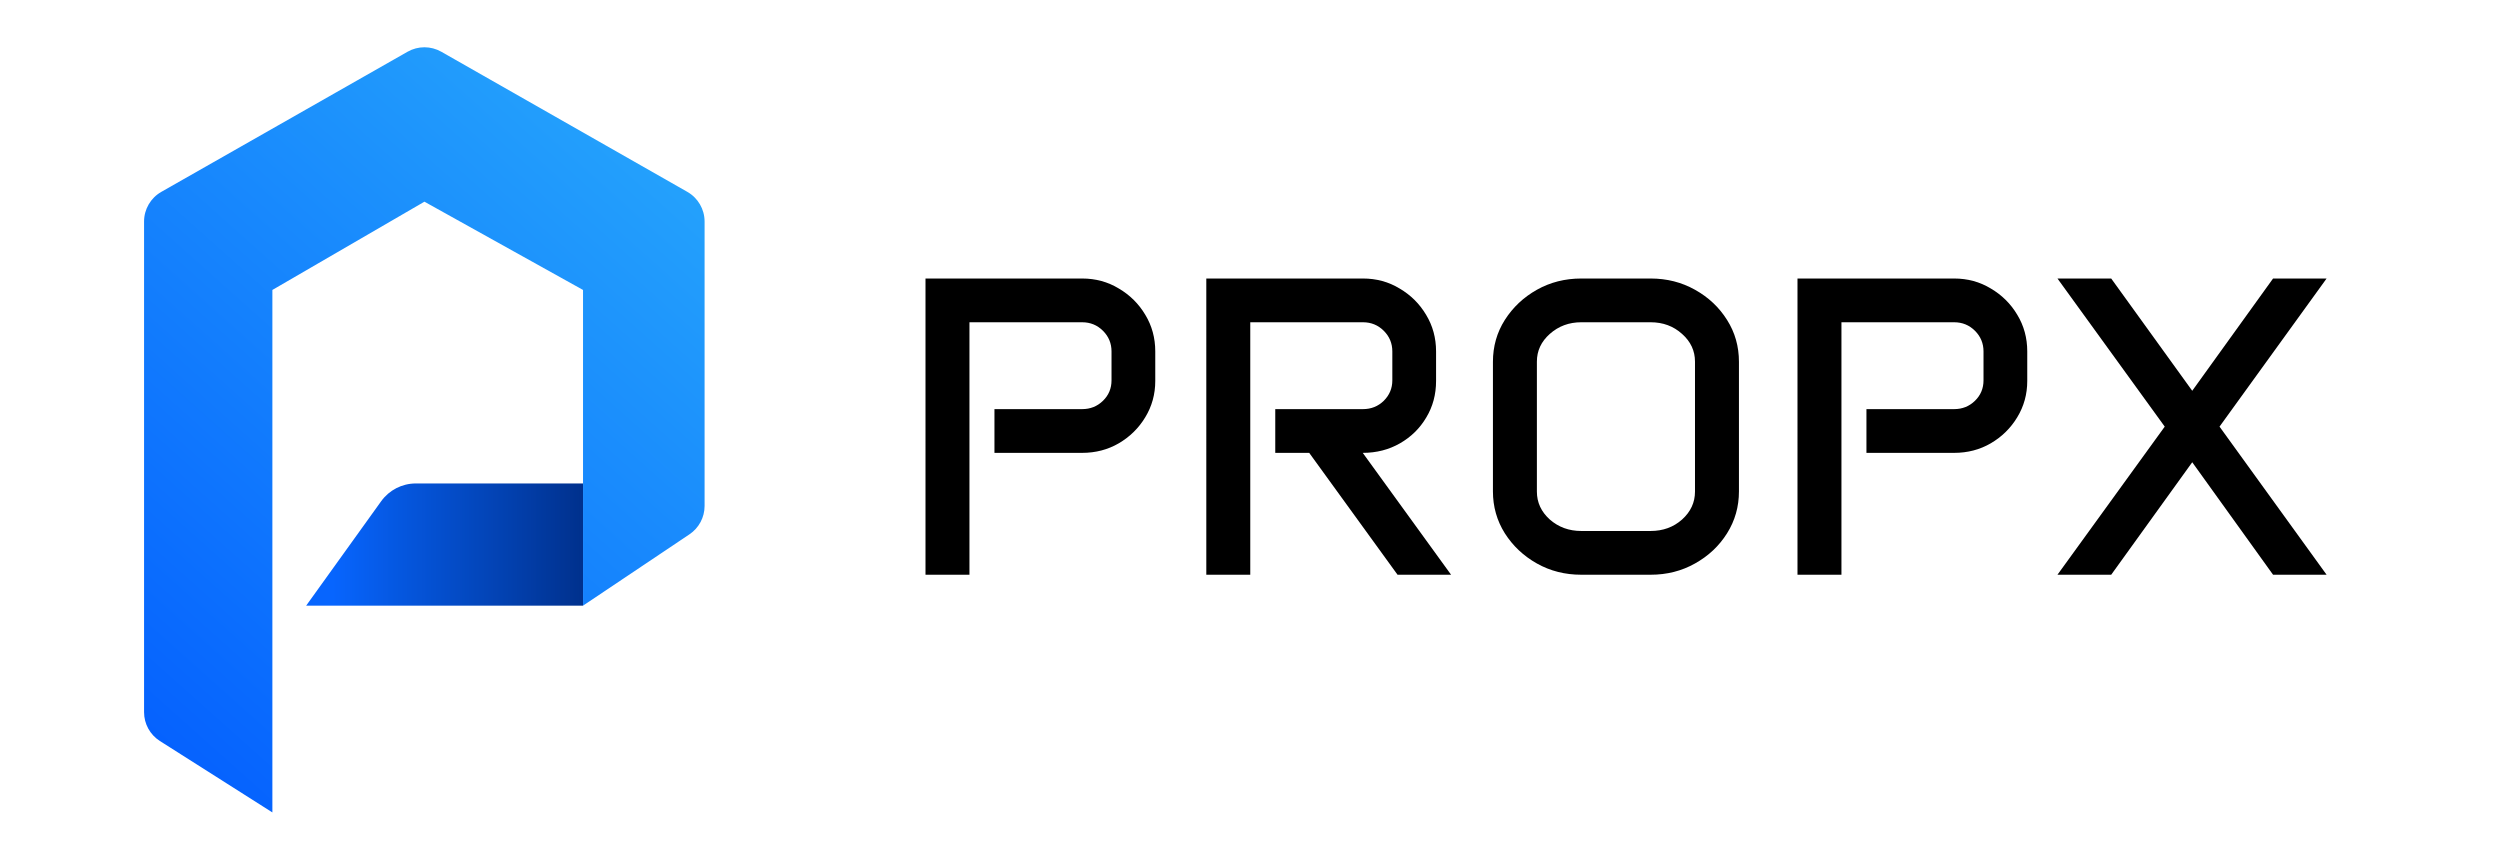
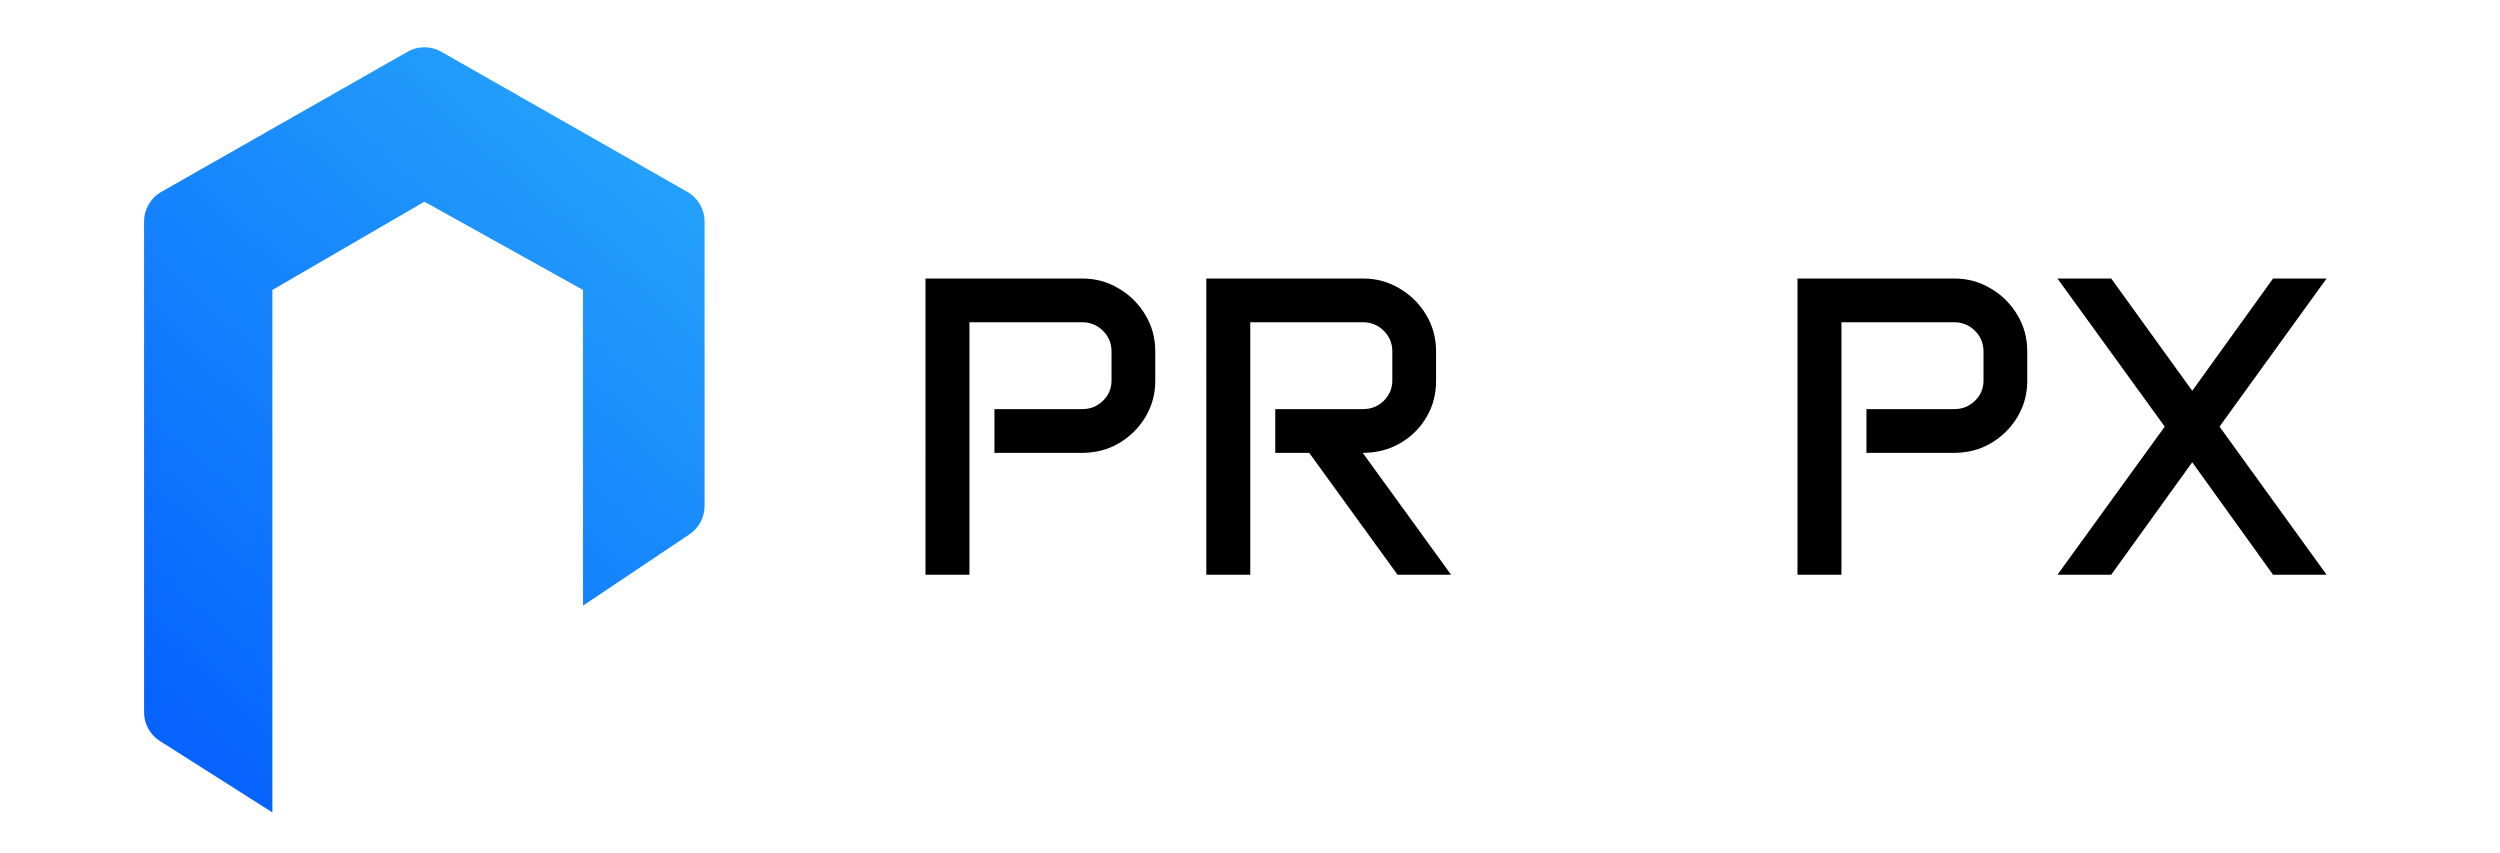
<svg xmlns="http://www.w3.org/2000/svg" fill="none" height="200" viewBox="0 0 586 200" width="586">
  <linearGradient id="a" gradientUnits="userSpaceOnUse" x1="78.073" x2="138.573" y1="119.072" y2="119.072">
    <stop offset="0" stop-color="#0765fe" />
    <stop offset="1" stop-color="#002f89" />
  </linearGradient>
  <linearGradient id="b" gradientUnits="userSpaceOnUse" x1="183.586" x2="14.963" y1="6.481" y2="195.403">
    <stop offset="0" stop-color="#2bb0fb" />
    <stop offset="1" stop-color="#0057ff" />
  </linearGradient>
-   <path d="m97.469 113.321h39.194v28.646h-64.902l17.586-24.481c1.879-2.615 4.902-4.165 8.122-4.165z" fill="url(#a)" />
  <path d="m63.846 67.964v122.468l-26.365-16.74c-2.312-1.468-3.712-4.016-3.712-6.754v-115.01c0-2.876 1.544-5.531 4.043-6.953l57.718-32.846c2.454-1.397 5.462-1.396 7.916.001l57.669 32.844c2.498 1.423 4.041 4.077 4.041 6.952v66.674c0 2.668-1.33 5.16-3.546 6.645l-24.948 16.721v-74.002l-37.174-20.689z" fill="url(#b)" />
  <g fill="currentColor">
    <path d="m216.937 65.283h36.718c3.158 0 6.022.781 8.594 2.344 2.604 1.53 4.671 3.581 6.201 6.152 1.563 2.572 2.344 5.436 2.344 8.594v6.934c0 3.092-.781 5.925-2.344 8.496-1.53 2.539-3.597 4.573-6.201 6.103-2.572 1.498-5.436 2.246-8.594 2.246h-20.556v-10.254h20.556c1.921 0 3.548-.651 4.883-1.953s2.002-2.897 2.002-4.785v-6.787c0-1.888-.667-3.499-2.002-4.834-1.335-1.335-2.962-2.002-4.883-2.002h-26.416v59.18h-10.302z" />
    <path d="m282.757 65.283h36.719c3.157 0 6.022.781 8.593 2.344 2.605 1.53 4.672 3.581 6.202 6.152 1.562 2.572 2.343 5.436 2.343 8.594v6.934c0 3.158-.765 6.006-2.295 8.545-1.497 2.539-3.548 4.557-6.152 6.054-2.604 1.498-5.518 2.246-8.74 2.246l20.703 28.565h-12.549l-20.703-28.565h-7.959v-10.254h20.557c1.92 0 3.548-.651 4.882-1.953 1.335-1.335 2.002-2.93 2.002-4.785v-6.787c0-1.888-.667-3.499-2.002-4.834-1.334-1.335-2.962-2.002-4.882-2.002h-26.416v59.18h-10.303z" />
-     <path d="m349.944 84.814c0-3.613.928-6.885 2.784-9.815 1.888-2.962 4.394-5.322 7.519-7.08s6.592-2.637 10.4-2.637h16.26c3.809 0 7.276.879 10.401 2.637 3.157 1.758 5.664 4.118 7.519 7.08 1.856 2.93 2.783 6.201 2.783 9.815v30.372c0 3.58-.927 6.852-2.783 9.814-1.855 2.962-4.362 5.322-7.519 7.08-3.125 1.758-6.592 2.637-10.401 2.637h-16.26c-3.808 0-7.275-.879-10.4-2.637s-5.631-4.118-7.519-7.08c-1.856-2.962-2.784-6.234-2.784-9.814zm10.303 30.419c0 2.539 1.009 4.72 3.027 6.543 2.051 1.791 4.509 2.686 7.373 2.686h16.26c2.897 0 5.355-.895 7.373-2.686 2.019-1.823 3.028-4.004 3.028-6.543v-30.468c0-2.539-1.009-4.704-3.028-6.494-2.018-1.823-4.476-2.734-7.373-2.734h-16.26c-2.864 0-5.322.911-7.373 2.734-2.018 1.79-3.027 3.955-3.027 6.494z" />
    <path d="m421.331 65.283h36.719c3.157 0 6.022.781 8.594 2.344 2.604 1.53 4.671 3.581 6.201 6.152 1.562 2.572 2.343 5.436 2.343 8.594v6.934c0 3.092-.781 5.925-2.343 8.496-1.53 2.539-3.597 4.573-6.201 6.103-2.572 1.498-5.437 2.246-8.594 2.246h-20.557v-10.254h20.557c1.92 0 3.548-.651 4.883-1.953 1.334-1.302 2.002-2.897 2.002-4.785v-6.787c0-1.888-.668-3.499-2.002-4.834-1.335-1.335-2.963-2.002-4.883-2.002h-26.416v59.18h-10.303z" />
    <path d="m507.415 100-25.146-34.717h12.597l18.994 26.318 18.946-26.318h12.548l-25.097 34.717 25.097 34.717h-12.548l-18.946-26.367-18.994 26.367h-12.597z" />
  </g>
</svg>